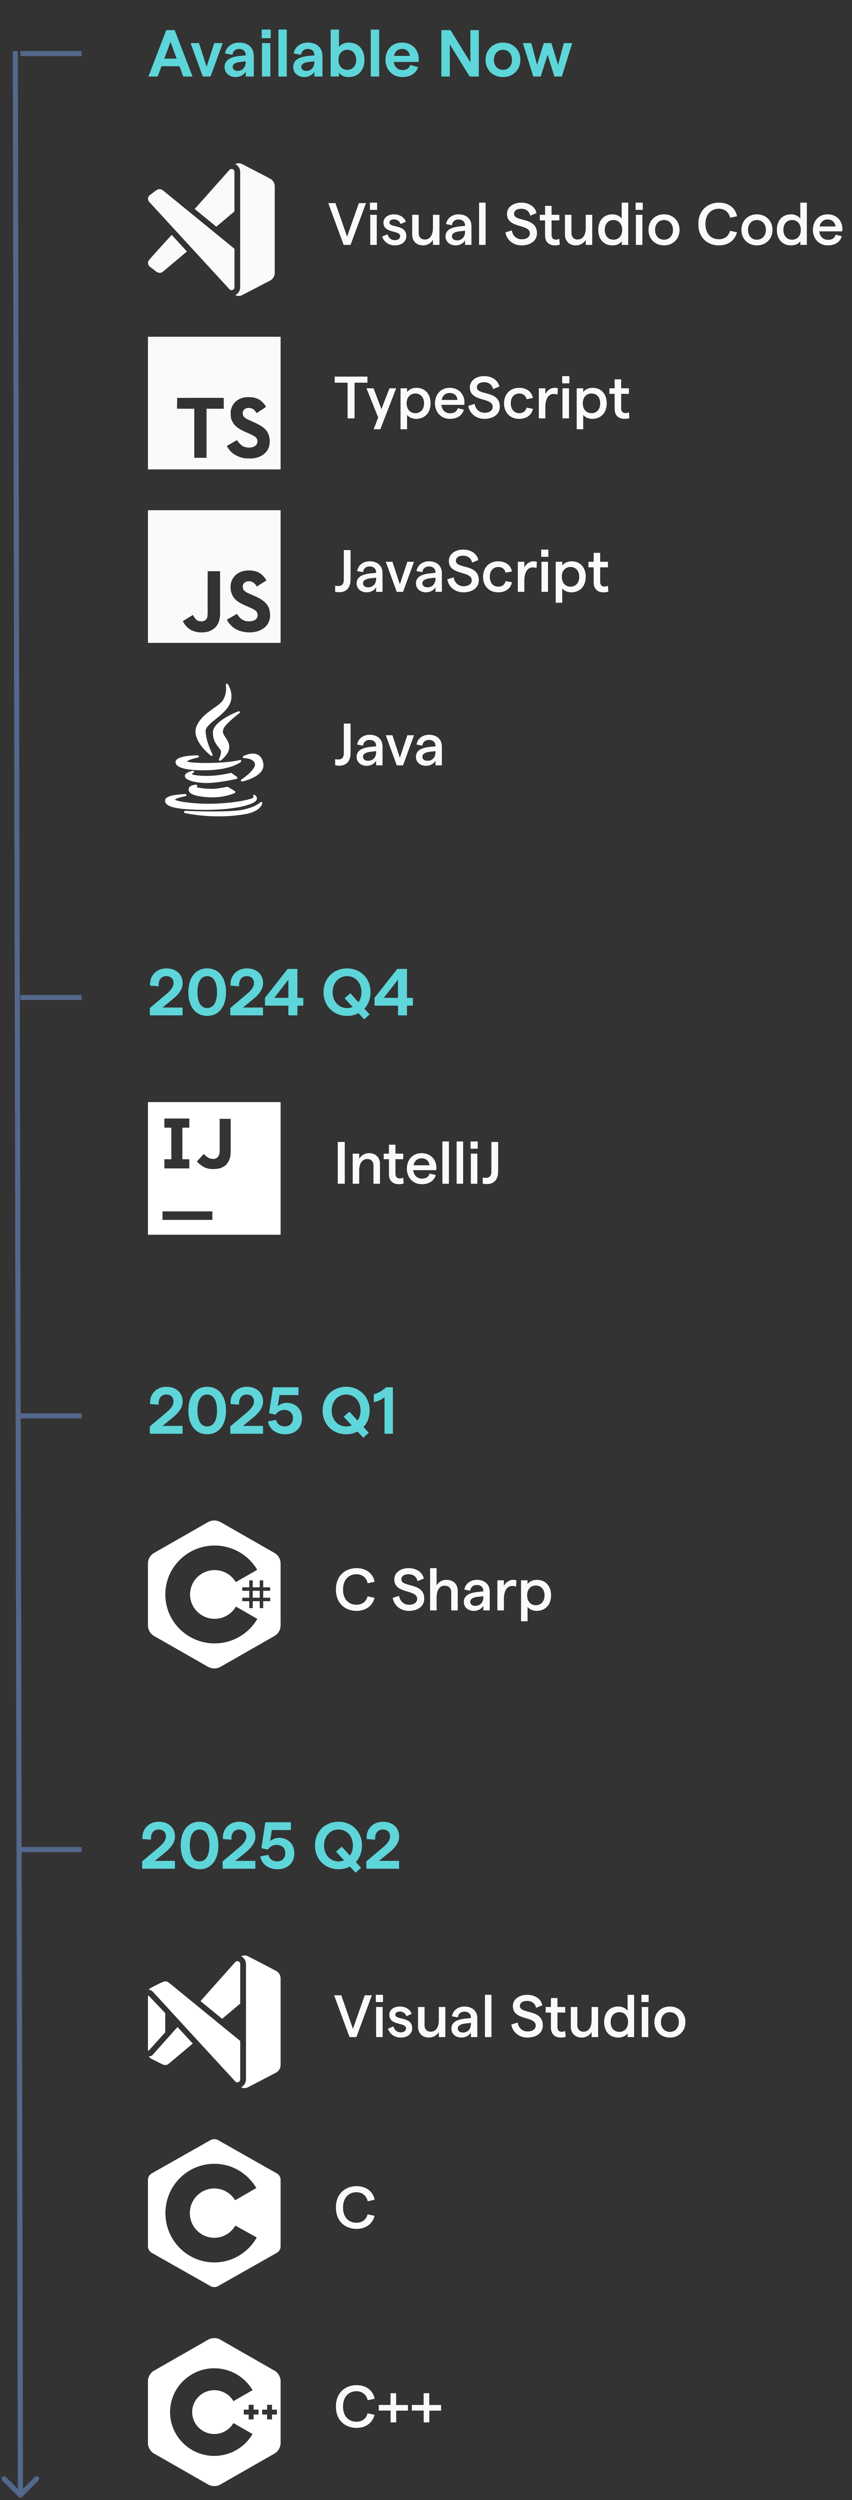
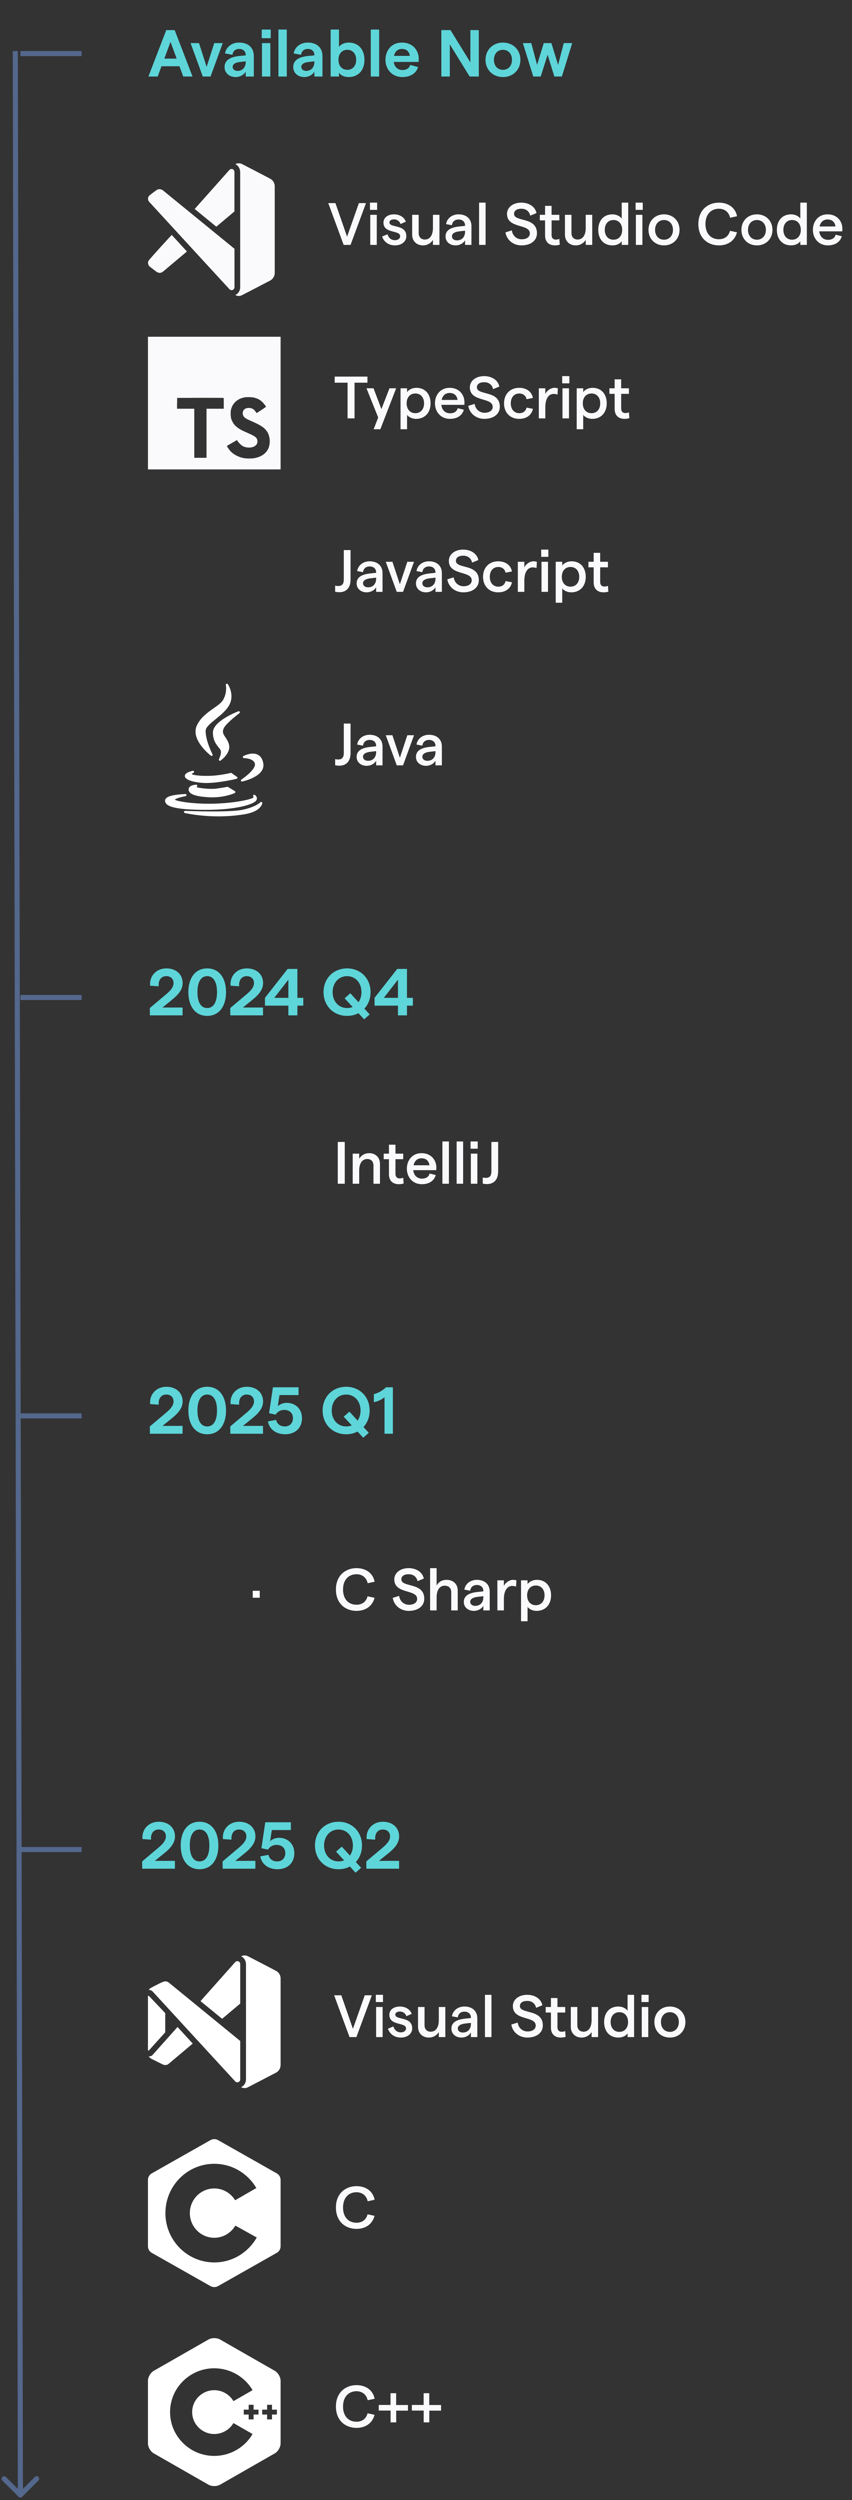
<svg xmlns="http://www.w3.org/2000/svg" width="167" height="490" viewBox="0 0 167 490" fill="none">
  <rect x="0" y="0" width="167" height="490" fill="#333333" stroke="none" />
  <path d="M33.42 8.214L32.211 11.49H34.629L33.42 8.214ZM29.091 15L32.588 5.9H34.239L37.736 15H35.916L35.175 12.985H31.652L30.911 15H29.091ZM39.748 15L37.356 8.448H39.007L40.502 13.102L41.997 8.448H43.661L41.269 15H39.748ZM48.164 10.788C48.164 10.047 47.657 9.592 46.864 9.592C46.149 9.592 45.642 10.034 45.564 10.736L44.108 10.476C44.316 9.176 45.473 8.344 46.864 8.344C48.58 8.344 49.75 9.267 49.75 11.009V15H48.164V14.051C47.8 14.688 47.007 15.104 46.201 15.104C44.914 15.104 44.017 14.272 44.017 13.154C44.017 11.867 44.992 11.178 46.942 10.97L48.164 10.853V10.788ZM45.603 13.102C45.603 13.557 45.967 13.895 46.565 13.895C47.579 13.895 48.164 13.128 48.164 12.166V12.023L46.916 12.166C46.045 12.27 45.603 12.634 45.603 13.102ZM51.35 15V8.448H52.988V15H51.35ZM51.298 7.486V5.796H53.066V7.486H51.298ZM54.574 15V5.796H56.212V15H54.574ZM61.621 10.788C61.621 10.047 61.114 9.592 60.321 9.592C59.606 9.592 59.099 10.034 59.021 10.736L57.565 10.476C57.773 9.176 58.93 8.344 60.321 8.344C62.037 8.344 63.207 9.267 63.207 11.009V15H61.621V14.051C61.257 14.688 60.464 15.104 59.658 15.104C58.371 15.104 57.474 14.272 57.474 13.154C57.474 11.867 58.449 11.178 60.399 10.97L61.621 10.853V10.788ZM59.06 13.102C59.06 13.557 59.424 13.895 60.022 13.895C61.036 13.895 61.621 13.128 61.621 12.166V12.023L60.373 12.166C59.502 12.27 59.06 12.634 59.06 13.102ZM68.317 15.104C67.498 15.104 66.77 14.766 66.445 14.246V15H64.807V5.796H66.445V9.176C66.822 8.682 67.524 8.344 68.343 8.344C70.28 8.344 71.437 9.722 71.437 11.724C71.437 13.726 70.28 15.104 68.317 15.104ZM66.341 11.724C66.341 12.907 67.03 13.687 68.083 13.687C69.123 13.687 69.812 12.907 69.812 11.724C69.812 10.541 69.123 9.761 68.083 9.761C67.03 9.761 66.341 10.541 66.341 11.724ZM72.678 15V5.796H74.316V15H72.678ZM75.551 11.724C75.551 10.021 76.617 8.344 78.788 8.344C80.998 8.344 82.077 9.982 82.077 11.503C82.077 11.737 82.064 12.01 82.051 12.14H77.176C77.319 13.141 77.969 13.726 78.918 13.726C79.672 13.726 80.231 13.362 80.4 12.725L81.947 13.141C81.583 14.376 80.426 15.104 78.879 15.104C76.708 15.104 75.551 13.427 75.551 11.724ZM77.228 10.957H80.322C80.244 10.177 79.737 9.592 78.788 9.592C77.982 9.592 77.41 10.073 77.228 10.957ZM86.504 15V5.9H88.299L92.198 12.218V5.9H93.85V15H92.055L88.168 8.695V15H86.504ZM98.585 15.104C96.596 15.104 95.166 13.674 95.166 11.724C95.166 9.774 96.596 8.344 98.585 8.344C100.574 8.344 102.004 9.774 102.004 11.724C102.004 13.674 100.574 15.104 98.585 15.104ZM96.817 11.724C96.817 12.894 97.519 13.687 98.585 13.687C99.638 13.687 100.353 12.894 100.353 11.724C100.353 10.554 99.638 9.761 98.585 9.761C97.519 9.761 96.817 10.554 96.817 11.724ZM104.528 15L102.487 8.448H104.138L105.269 12.712L106.582 8.448H108.077L109.39 12.712L110.508 8.448H112.159L110.131 15H108.662L107.336 10.723L105.984 15H104.528Z" fill="#5ED5D9" />
  <g clip-path="url(#clip0_5510_4768)">
    <path fill-rule="evenodd" clip-rule="evenodd" d="M53.11 35.11C52.93 34.99 47.4 32.13 47.4 32.13C47.2 32.04 46.98 32 46.76 32C46.54 32 46.32 32.06 46.13 32.17C46.64 32.42 47 32.92 47.06 33.52C47.07 33.59 47.08 33.66 47.08 33.69V56.31C47.08 56.98 46.69 57.56 46.12 57.83C46.33 57.94 46.56 58.01 46.79 58.01C47 58.01 47.2 57.96 47.38 57.88C48.29 57.41 52.83 55.06 53 54.96C53.53 54.66 53.85 54.09 53.85 53.49V36.51C53.85 35.95 53.57 35.42 53.1 35.11H53.11ZM31.23 37.08C31.238 37.08 31.244 37.08 31.25 37.08C31.53 37.08 31.8 37.18 32.01 37.37C32.11 37.46 45.96 48.76 45.96 48.76V56.3C45.96 56.44 45.9 56.59 45.79 56.7C45.68 56.81 45.54 56.87 45.39 56.87C45.24 56.87 45.1 56.81 44.99 56.7C44.87 56.58 29.57 39.92 29.2 39.51C28.9 39.12 28.96 38.56 29.36 38.25L30.37 37.48C30.37 37.48 30.63 37.29 30.79 37.2C31.007 37.074 31.159 37.078 31.23 37.08ZM29.37 52.27C29 51.99 28.92 51.4 29.12 51.11C29.54 50.49 33.66 46.04 33.66 46.04L36.64 49.29L31.93 53.25C31.91 53.26 31.89 53.28 31.88 53.29L31.88 53.29C31.84 53.322 31.787 53.348 31.737 53.372L31.736 53.372C31.724 53.378 31.712 53.384 31.7 53.39C31.63 53.42 31.56 53.44 31.49 53.46C31.39 53.48 31.3 53.48 31.21 53.48L31.192 53.474C31.171 53.466 31.154 53.46 31.13 53.46C31.06 53.44 30.97 53.41 30.84 53.36L30.72 53.3L29.37 52.27ZM44.98 33.29C45.09 33.18 45.24 33.12 45.38 33.12V33.11C45.53 33.11 45.67 33.17 45.78 33.28C45.89 33.39 45.95 33.54 45.95 33.68V41.44L42.4 44.43L38.16 40.96C41.74 36.93 44.98 33.29 44.98 33.29Z" fill="#FAFAFC" />
  </g>
  <path d="M67.362 48L64.344 39.81H65.748L68.029 46.385L70.346 39.81H71.738L68.708 48H67.362ZM72.574 48V42.103H73.849V48H72.574ZM72.516 41.132V39.716H73.92V41.132H72.516ZM77.421 48.094C75.982 48.094 75.175 47.204 74.894 46.362L75.947 45.917C76.146 46.549 76.602 47.076 77.421 47.076C78.041 47.076 78.439 46.725 78.439 46.303C78.439 45.028 75.163 45.859 75.163 43.624C75.163 42.7 75.97 42.01 77.234 42.01C78.346 42.01 79.281 42.595 79.539 43.46L78.498 43.905C78.334 43.32 77.784 42.992 77.246 42.992C76.696 42.992 76.333 43.215 76.333 43.601C76.333 44.736 79.644 43.87 79.644 46.292C79.644 47.31 78.755 48.094 77.421 48.094ZM86.136 42.103V48H84.861V47.017C84.463 47.649 83.784 48.094 82.919 48.094C81.667 48.094 80.789 47.263 80.789 45.988V42.103H82.064V45.695C82.064 46.432 82.521 46.947 83.27 46.947C84.264 46.947 84.861 46.105 84.861 44.689V42.103H86.136ZM91.155 44.186C91.155 43.46 90.652 43.016 89.88 43.016C89.166 43.016 88.663 43.437 88.581 44.139L87.434 43.928C87.622 42.77 88.628 42.01 89.88 42.01C91.377 42.01 92.407 42.852 92.407 44.326V48H91.155V47.099C90.816 47.696 90.09 48.094 89.306 48.094C88.136 48.094 87.329 47.356 87.329 46.35C87.329 45.192 88.23 44.572 90.043 44.385L91.155 44.268V44.186ZM88.581 46.315C88.581 46.783 88.967 47.111 89.564 47.111C90.558 47.111 91.143 46.42 91.155 45.461V45.215L90.032 45.344C89.072 45.449 88.581 45.8 88.581 46.315ZM93.906 48V39.716H95.181V48H93.906ZM102.207 48.094C100.616 48.094 99.306 47.041 99.072 45.543L100.324 45.157C100.464 46.21 101.271 46.9 102.254 46.9C103.225 46.9 103.857 46.444 103.857 45.742C103.857 43.8 99.376 44.864 99.376 41.916C99.376 40.617 100.581 39.716 102.184 39.716C103.717 39.716 104.922 40.535 105.156 41.764L103.927 42.267C103.763 41.436 103.12 40.91 102.184 40.91C101.295 40.91 100.757 41.284 100.757 41.916C100.757 43.566 105.249 42.419 105.249 45.718C105.249 47.146 104.044 48.094 102.207 48.094ZM109.718 47.953C109.437 48.047 109.109 48.094 108.782 48.094C107.67 48.094 106.84 47.485 106.84 46.14V43.191H105.81V42.103H106.84V40.348H108.115V42.103H109.636V43.191H108.115V46.069C108.115 46.654 108.442 46.959 108.922 46.959C109.144 46.959 109.414 46.924 109.636 46.818L109.718 47.953ZM116.083 42.103V48H114.808V47.017C114.41 47.649 113.731 48.094 112.866 48.094C111.614 48.094 110.736 47.263 110.736 45.988V42.103H112.012V45.695C112.012 46.432 112.468 46.947 113.217 46.947C114.211 46.947 114.808 46.105 114.808 44.689V42.103H116.083ZM120.084 48.094C118.282 48.094 117.264 46.83 117.264 45.052C117.264 43.273 118.282 42.01 120.061 42.01C120.821 42.01 121.511 42.349 121.862 42.84V39.716H123.138V48H121.862V47.251C121.582 47.743 120.868 48.094 120.084 48.094ZM118.54 45.052C118.54 46.21 119.218 46.982 120.248 46.982C121.277 46.982 121.956 46.21 121.956 45.052C121.956 43.882 121.277 43.121 120.248 43.121C119.218 43.121 118.54 43.882 118.54 45.052ZM124.641 48V42.103H125.917V48H124.641ZM124.583 41.132V39.716H125.987V41.132H124.583ZM130.155 48.094C128.377 48.094 127.113 46.818 127.113 45.052C127.113 43.285 128.377 42.01 130.155 42.01C131.922 42.01 133.197 43.285 133.197 45.052C133.197 46.818 131.922 48.094 130.155 48.094ZM128.4 45.052C128.4 46.187 129.102 46.982 130.155 46.982C131.197 46.982 131.91 46.187 131.91 45.052C131.91 43.917 131.197 43.121 130.155 43.121C129.102 43.121 128.4 43.917 128.4 45.052ZM140.907 48.094C138.79 48.094 136.883 46.701 136.883 43.905C136.883 41.109 138.813 39.716 140.907 39.716C142.803 39.716 144.172 40.758 144.464 42.384L143.107 42.676C142.873 41.577 142.042 40.91 140.907 40.91C139.41 40.91 138.275 41.963 138.275 43.905C138.275 45.847 139.398 46.889 140.907 46.889C142.054 46.889 142.826 46.268 143.084 45.239L144.453 45.531C144.055 47.111 142.744 48.094 140.907 48.094ZM148.368 48.094C146.59 48.094 145.326 46.818 145.326 45.052C145.326 43.285 146.59 42.01 148.368 42.01C150.135 42.01 151.41 43.285 151.41 45.052C151.41 46.818 150.135 48.094 148.368 48.094ZM146.613 45.052C146.613 46.187 147.315 46.982 148.368 46.982C149.409 46.982 150.123 46.187 150.123 45.052C150.123 43.917 149.409 43.121 148.368 43.121C147.315 43.121 146.613 43.917 146.613 45.052ZM155.093 48.094C153.291 48.094 152.273 46.83 152.273 45.052C152.273 43.273 153.291 42.01 155.069 42.01C155.83 42.01 156.52 42.349 156.871 42.84V39.716H158.146V48H156.871V47.251C156.59 47.743 155.877 48.094 155.093 48.094ZM153.548 45.052C153.548 46.21 154.227 46.982 155.256 46.982C156.286 46.982 156.965 46.21 156.965 45.052C156.965 43.882 156.286 43.121 155.256 43.121C154.227 43.121 153.548 43.882 153.548 45.052ZM159.334 45.052C159.334 43.46 160.34 42.01 162.212 42.01C164.108 42.01 165.114 43.39 165.114 44.829C165.114 45.005 165.102 45.227 165.09 45.344H160.586C160.691 46.374 161.358 47.005 162.306 47.005C163.078 47.005 163.64 46.643 163.792 45.999L164.997 46.303C164.681 47.438 163.663 48.094 162.282 48.094C160.399 48.094 159.334 46.643 159.334 45.052ZM160.644 44.385H163.757C163.675 43.589 163.148 43.016 162.212 43.016C161.405 43.016 160.832 43.507 160.644 44.385Z" fill="#FAFAFC" />
  <path fill-rule="evenodd" clip-rule="evenodd" d="M29 66V79V92H55V66H29ZM34.7 80.105V79.046L34.72 79.052V77.986L39.27 77.967C41.773 77.967 43.833 77.973 43.833 77.993C43.859 78.006 43.859 78.48 43.859 79.065V80.105H40.479V89.725H38.081V80.105H34.7ZM51.516 78.89C51.061 78.415 50.554 78.116 49.891 77.96L49.904 77.947C49.456 77.83 48.383 77.791 47.928 77.882C46.524 78.142 45.542 79.052 45.263 80.352C45.172 80.723 45.205 81.646 45.302 82.023C45.432 82.458 45.712 82.985 46.017 83.323C46.55 83.882 47.122 84.246 48.468 84.818C49.638 85.338 50.053 85.572 50.261 85.858C50.411 86.085 50.456 86.222 50.456 86.521C50.456 86.846 50.352 87.08 50.112 87.301C49.553 87.808 48.422 87.866 47.577 87.431C47.297 87.275 46.816 86.82 46.602 86.482L46.433 86.254L45.699 86.683L44.724 87.249L44.477 87.405C44.45 87.45 44.912 88.146 45.153 88.406C45.764 89.075 46.758 89.595 47.798 89.79C48.285 89.875 49.325 89.888 49.781 89.81C51.23 89.569 52.244 88.835 52.66 87.749C53.031 86.755 52.907 85.429 52.355 84.584C51.867 83.83 51.061 83.303 49.202 82.504C48.194 82.062 47.87 81.847 47.694 81.49C47.616 81.321 47.577 81.204 47.577 80.996C47.577 80.313 48.097 79.904 48.877 79.956C49.416 79.995 49.761 80.203 50.099 80.684C50.203 80.853 50.307 80.963 50.333 80.944C51.016 80.521 52.14 79.761 52.14 79.722C52.114 79.605 51.757 79.15 51.516 78.89Z" fill="#FAFAFC" />
  <path d="M68.126 82V75.003H65.599V73.81H72.022V75.003H69.495V82H68.126ZM76.34 76.103H77.65L74.55 84.129H73.239L74.129 81.825L71.835 76.103H73.216L74.76 80.186L76.34 76.103ZM78.511 84.129V76.103H79.787V76.852C80.114 76.372 80.805 76.01 81.624 76.01C83.367 76.01 84.397 77.273 84.397 79.052C84.397 80.83 83.32 82.094 81.553 82.094C80.84 82.094 80.149 81.789 79.787 81.321V84.129H78.511ZM79.705 79.052C79.705 80.21 80.383 80.982 81.413 80.982C82.443 80.982 83.121 80.21 83.121 79.052C83.121 77.882 82.443 77.121 81.413 77.121C80.383 77.121 79.705 77.882 79.705 79.052ZM85.257 79.052C85.257 77.46 86.263 76.01 88.135 76.01C90.03 76.01 91.036 77.39 91.036 78.829C91.036 79.005 91.025 79.227 91.013 79.344H86.508C86.614 80.374 87.281 81.005 88.228 81.005C89.001 81.005 89.562 80.643 89.714 79.999L90.919 80.303C90.603 81.438 89.586 82.094 88.205 82.094C86.321 82.094 85.257 80.643 85.257 79.052ZM86.567 78.385H89.679C89.597 77.589 89.071 77.016 88.135 77.016C87.328 77.016 86.754 77.507 86.567 78.385ZM94.925 82.094C93.334 82.094 92.023 81.041 91.789 79.543L93.041 79.157C93.182 80.21 93.989 80.9 94.972 80.9C95.943 80.9 96.575 80.444 96.575 79.742C96.575 77.8 92.094 78.864 92.094 75.916C92.094 74.617 93.299 73.716 94.902 73.716C96.434 73.716 97.639 74.535 97.873 75.764L96.645 76.267C96.481 75.436 95.838 74.91 94.902 74.91C94.012 74.91 93.474 75.284 93.474 75.916C93.474 77.566 97.967 76.419 97.967 79.719C97.967 81.146 96.762 82.094 94.925 82.094ZM101.756 82.094C99.99 82.094 98.796 80.865 98.796 79.052C98.796 77.238 99.99 76.01 101.756 76.01C103.207 76.01 104.248 76.782 104.447 77.999L103.207 78.244C103.09 77.577 102.54 77.121 101.791 77.121C100.773 77.121 100.118 77.882 100.118 79.052C100.118 80.222 100.785 80.982 101.791 80.982C102.54 80.982 103.067 80.573 103.207 79.882L104.459 80.128C104.213 81.356 103.195 82.094 101.756 82.094ZM109.275 77.343C109.065 77.25 108.784 77.203 108.515 77.203C107.649 77.203 106.889 77.975 106.889 79.8V82H105.613V76.103H106.889V77.226C107.205 76.524 107.977 76.01 108.69 76.01C108.913 76.01 109.17 76.045 109.346 76.115L109.275 77.343ZM110.252 82V76.103H111.528V82H110.252ZM110.194 75.132V73.716H111.598V75.132H110.194ZM113.04 84.129V76.103H114.315V76.852C114.643 76.372 115.333 76.01 116.152 76.01C117.896 76.01 118.925 77.273 118.925 79.052C118.925 80.83 117.849 82.094 116.082 82.094C115.368 82.094 114.678 81.789 114.315 81.321V84.129H113.04ZM114.234 79.052C114.234 80.21 114.912 80.982 115.942 80.982C116.971 80.982 117.65 80.21 117.65 79.052C117.65 77.882 116.971 77.121 115.942 77.121C114.912 77.121 114.234 77.882 114.234 79.052ZM123.356 81.953C123.075 82.047 122.748 82.094 122.42 82.094C121.309 82.094 120.478 81.485 120.478 80.14V77.191H119.448V76.103H120.478V74.348H121.753V76.103H123.274V77.191H121.753V80.07C121.753 80.654 122.081 80.959 122.56 80.959C122.783 80.959 123.052 80.924 123.274 80.818L123.356 81.953Z" fill="#FAFAFC" />
  <g clip-path="url(#clip1_5510_4768)">
-     <path fill-rule="evenodd" clip-rule="evenodd" d="M55 100H29V126H55V100ZM49.617 116.687C51.908 117.616 52.682 118.612 52.872 119.799C53.055 120.82 52.828 121.482 52.793 121.581C51.948 124.472 47.235 124.566 45.351 122.656C45.294 122.591 45.24 122.531 45.189 122.474C44.882 122.133 44.67 121.897 44.467 121.452C44.974 121.161 45.224 121.017 45.474 120.872C45.717 120.732 45.961 120.591 46.441 120.313C46.97 121.126 47.46 121.573 48.339 121.756C49.533 121.902 50.734 121.492 50.465 120.224C50.304 119.624 49.508 119.287 48.58 118.893C47.907 118.609 47.165 118.294 46.545 117.829C45.047 116.823 44.697 114.379 45.927 112.982C46.337 112.466 47.037 112.08 47.771 111.895C47.898 111.879 48.025 111.862 48.152 111.846C48.281 111.829 48.409 111.812 48.537 111.796C50.008 111.767 50.927 112.155 51.602 112.908C51.79 113.099 51.943 113.304 52.23 113.749C52.068 113.852 51.94 113.933 51.828 114.004C51.399 114.277 51.217 114.393 50.327 114.97C50.087 114.453 49.689 114.129 49.269 113.988C48.616 113.791 47.793 114.006 47.623 114.695C47.563 114.908 47.576 115.105 47.67 115.456C47.884 115.945 48.506 116.209 49.157 116.486C49.31 116.552 49.465 116.617 49.617 116.687ZM40.703 111.949H43.135C43.135 112.695 43.136 113.441 43.137 114.186C43.14 115.673 43.143 117.159 43.135 118.645C43.135 118.846 43.138 119.045 43.142 119.241C43.16 120.371 43.176 121.398 42.704 122.268C42.321 123.046 41.59 123.558 40.742 123.805C39.44 124.104 38.194 123.934 37.267 123.377C36.647 122.997 36.163 122.411 35.834 121.736C36.163 121.535 36.492 121.333 36.821 121.132C37.151 120.929 37.481 120.727 37.811 120.525C37.826 120.532 37.869 120.607 37.927 120.709C37.934 120.722 37.942 120.735 37.949 120.748C38.201 121.17 38.419 121.469 38.846 121.68C39.267 121.823 40.188 121.914 40.544 121.175C40.718 120.876 40.709 120.035 40.698 119.028C40.696 118.773 40.693 118.507 40.693 118.237C40.693 117.186 40.695 116.14 40.698 115.093C40.7 114.046 40.703 113 40.703 111.949Z" fill="#FAFAFC" />
-   </g>
+     </g>
  <path d="M65.692 114.783C65.868 114.83 66.079 114.853 66.266 114.853C67.014 114.853 67.389 114.502 67.389 113.566V107.81H68.711V113.566C68.711 115.275 67.822 116.07 66.5 116.07C66.266 116.07 65.88 116.023 65.692 115.977V114.783ZM73.727 112.186C73.727 111.46 73.224 111.016 72.451 111.016C71.738 111.016 71.234 111.437 71.153 112.139L70.006 111.928C70.193 110.77 71.199 110.01 72.451 110.01C73.949 110.01 74.978 110.852 74.978 112.326V116H73.727V115.099C73.387 115.696 72.662 116.094 71.878 116.094C70.708 116.094 69.901 115.356 69.901 114.35C69.901 113.192 70.802 112.572 72.615 112.385L73.727 112.268V112.186ZM71.153 114.315C71.153 114.783 71.539 115.111 72.135 115.111C73.13 115.111 73.715 114.42 73.727 113.461V113.215L72.603 113.344C71.644 113.449 71.153 113.8 71.153 114.315ZM77.77 116L75.617 110.103H76.916L78.379 114.514L79.841 110.103H81.151L78.999 116H77.77ZM85.358 112.186C85.358 111.46 84.855 111.016 84.083 111.016C83.369 111.016 82.866 111.437 82.784 112.139L81.637 111.928C81.825 110.77 82.831 110.01 84.083 110.01C85.58 110.01 86.61 110.852 86.61 112.326V116H85.358V115.099C85.019 115.696 84.293 116.094 83.509 116.094C82.339 116.094 81.532 115.356 81.532 114.35C81.532 113.192 82.433 112.572 84.246 112.385L85.358 112.268V112.186ZM82.784 114.315C82.784 114.783 83.17 115.111 83.767 115.111C84.761 115.111 85.346 114.42 85.358 113.461V113.215L84.235 113.344C83.275 113.449 82.784 113.8 82.784 114.315ZM90.812 116.094C89.221 116.094 87.91 115.041 87.676 113.543L88.928 113.157C89.069 114.21 89.876 114.9 90.859 114.9C91.83 114.9 92.462 114.444 92.462 113.742C92.462 111.8 87.98 112.864 87.98 109.916C87.98 108.617 89.186 107.716 90.788 107.716C92.321 107.716 93.526 108.535 93.76 109.764L92.532 110.267C92.368 109.436 91.724 108.91 90.788 108.91C89.899 108.91 89.361 109.284 89.361 109.916C89.361 111.566 93.854 110.419 93.854 113.718C93.854 115.146 92.649 116.094 90.812 116.094ZM97.643 116.094C95.876 116.094 94.683 114.865 94.683 113.052C94.683 111.238 95.876 110.01 97.643 110.01C99.094 110.01 100.135 110.782 100.334 111.999L99.094 112.244C98.977 111.577 98.427 111.121 97.678 111.121C96.66 111.121 96.005 111.882 96.005 113.052C96.005 114.222 96.672 114.982 97.678 114.982C98.427 114.982 98.953 114.573 99.094 113.882L100.346 114.128C100.1 115.356 99.082 116.094 97.643 116.094ZM105.162 111.343C104.952 111.25 104.671 111.203 104.402 111.203C103.536 111.203 102.775 111.975 102.775 113.8V116H101.5V110.103H102.775V111.226C103.091 110.524 103.863 110.01 104.577 110.01C104.799 110.01 105.057 110.045 105.232 110.115L105.162 111.343ZM106.139 116V110.103H107.414V116H106.139ZM106.08 109.132V107.716H107.484V109.132H106.08ZM108.927 118.129V110.103H110.202V110.852C110.53 110.372 111.22 110.01 112.039 110.01C113.782 110.01 114.812 111.273 114.812 113.052C114.812 114.83 113.736 116.094 111.969 116.094C111.255 116.094 110.565 115.789 110.202 115.321V118.129H108.927ZM110.12 113.052C110.12 114.21 110.799 114.982 111.828 114.982C112.858 114.982 113.537 114.21 113.537 113.052C113.537 111.882 112.858 111.121 111.828 111.121C110.799 111.121 110.12 111.882 110.12 113.052ZM119.243 115.953C118.962 116.047 118.634 116.094 118.307 116.094C117.195 116.094 116.365 115.485 116.365 114.14V111.191H115.335V110.103H116.365V108.348H117.64V110.103H119.161V111.191H117.64V114.069C117.64 114.654 117.967 114.959 118.447 114.959C118.669 114.959 118.939 114.924 119.161 114.818L119.243 115.953Z" fill="#FAFAFC" />
  <g clip-path="url(#clip2_5510_4768)">
    <g clip-path="url(#clip3_5510_4768)">
      <path d="M41.871 138.818C40.67 139.663 39.308 140.62 38.579 142.205C37.312 144.969 41.172 147.984 41.337 148.111C41.375 148.141 41.421 148.155 41.467 148.155C41.515 148.155 41.564 148.139 41.603 148.106C41.68 148.042 41.702 147.933 41.656 147.844C41.642 147.817 40.256 145.126 40.308 143.195C40.326 142.522 41.267 141.76 42.263 140.952C43.176 140.212 44.21 139.374 44.816 138.393C46.144 136.234 44.667 134.111 44.652 134.09C44.594 134.007 44.486 133.977 44.393 134.018C44.3 134.059 44.249 134.159 44.27 134.258C44.273 134.272 44.56 135.676 43.761 137.122C43.432 137.72 42.709 138.228 41.871 138.818Z" fill="white" />
      <path d="M46.933 139.77C47.017 139.706 47.042 139.589 46.991 139.496C46.94 139.403 46.828 139.362 46.729 139.4C46.525 139.478 41.731 141.326 41.731 143.558C41.731 145.097 42.389 145.91 42.869 146.504C43.057 146.737 43.219 146.938 43.273 147.11C43.424 147.604 43.067 148.499 42.916 148.801C42.873 148.889 42.894 148.994 42.968 149.058C43.008 149.092 43.057 149.109 43.107 149.109C43.15 149.109 43.192 149.097 43.229 149.071C43.311 149.014 45.243 147.648 44.897 146.002C44.768 145.377 44.46 144.92 44.189 144.517C43.769 143.892 43.465 143.44 43.926 142.607C44.465 141.634 46.908 139.788 46.933 139.77Z" fill="white" />
-       <path d="M34.454 149.145C34.372 149.391 34.411 149.635 34.566 149.851C35.086 150.572 36.927 150.97 39.75 150.97C39.75 150.97 39.75 150.97 39.75 150.97C40.133 150.97 40.536 150.962 40.95 150.947C45.463 150.786 47.137 149.38 47.206 149.32C47.281 149.255 47.301 149.146 47.255 149.059C47.208 148.971 47.107 148.927 47.011 148.953C45.421 149.387 42.453 149.541 40.394 149.541C38.091 149.541 36.918 149.375 36.63 149.253C36.778 149.051 37.687 148.689 38.813 148.468C38.921 148.446 38.995 148.347 38.984 148.238C38.973 148.129 38.882 148.045 38.772 148.045C38.112 148.045 34.8 148.098 34.454 149.145Z" fill="white" />
      <path d="M49.556 147.697C48.626 147.697 47.743 148.163 47.706 148.183C47.62 148.229 47.576 148.328 47.6 148.423C47.623 148.518 47.709 148.584 47.806 148.584C47.826 148.584 49.792 148.6 49.97 149.724C50.128 150.693 48.11 152.263 47.319 152.786C47.233 152.842 47.2 152.952 47.24 153.046C47.274 153.126 47.352 153.177 47.437 153.177C47.451 153.177 47.466 153.175 47.481 153.172C47.669 153.132 52.072 152.161 51.606 149.598C51.322 148.027 50.335 147.697 49.556 147.697Z" fill="white" />
      <path d="M46.537 152.473C46.552 152.391 46.518 152.307 46.45 152.259L45.394 151.52C45.343 151.483 45.278 151.472 45.217 151.488C45.206 151.491 44.102 151.781 42.499 151.959C41.863 152.031 41.15 152.068 40.438 152.068C38.836 152.068 37.788 151.88 37.635 151.742C37.615 151.703 37.621 151.685 37.625 151.676C37.653 151.598 37.801 151.507 37.897 151.471C38.003 151.431 38.06 151.317 38.027 151.209C37.994 151.101 37.883 151.037 37.773 151.064C36.714 151.319 36.196 151.677 36.234 152.126C36.301 152.922 38.146 153.331 39.706 153.439C39.93 153.455 40.172 153.462 40.426 153.462C40.426 153.462 40.427 153.462 40.427 153.462C43.02 153.462 46.345 152.649 46.379 152.64C46.46 152.621 46.522 152.555 46.537 152.473Z" fill="white" />
      <path d="M38.577 154.182C38.657 154.13 38.693 154.031 38.664 153.94C38.636 153.849 38.551 153.789 38.455 153.79C38.313 153.794 37.066 153.85 36.979 154.644C36.953 154.881 37.02 155.098 37.181 155.288C37.629 155.819 38.837 156.134 40.875 156.252C41.116 156.267 41.361 156.274 41.603 156.274C44.193 156.274 45.938 155.463 46.011 155.428C46.082 155.395 46.129 155.325 46.133 155.247C46.137 155.169 46.098 155.095 46.031 155.054L44.697 154.239C44.651 154.211 44.595 154.202 44.542 154.212C44.534 154.214 43.687 154.39 42.408 154.563C42.166 154.596 41.863 154.613 41.508 154.613C40.231 154.613 38.81 154.404 38.538 154.268C38.534 154.242 38.539 154.21 38.577 154.182Z" fill="white" />
      <path d="M40.395 158.723C46.329 158.718 49.514 157.663 50.128 156.998C50.345 156.764 50.368 156.541 50.35 156.396C50.304 156.038 49.979 155.819 49.942 155.796C49.853 155.738 49.733 155.753 49.664 155.834C49.594 155.914 49.593 156.031 49.662 156.111C49.7 156.159 49.721 156.24 49.612 156.349C49.367 156.578 46.893 157.274 42.774 157.482C42.21 157.512 41.618 157.527 41.015 157.527C37.327 157.527 34.628 157.022 34.274 156.727C34.41 156.531 35.365 156.218 36.38 156.04C36.495 156.02 36.572 155.912 36.554 155.798C36.537 155.683 36.431 155.604 36.315 155.619C36.287 155.623 36.189 155.629 36.077 155.636C34.402 155.738 32.466 155.966 32.365 156.829C32.334 157.092 32.412 157.331 32.597 157.539C33.05 158.047 34.35 158.723 40.395 158.723C40.395 158.723 40.395 158.723 40.395 158.723Z" fill="white" />
      <path d="M51.293 157.186C51.209 157.147 51.11 157.167 51.048 157.235C51.039 157.244 50.147 158.177 47.464 158.725C46.437 158.93 44.51 159.035 41.735 159.035C38.955 159.035 36.309 158.925 36.283 158.924C36.173 158.919 36.078 158.999 36.063 159.108C36.048 159.217 36.118 159.319 36.225 159.345C36.252 159.351 39.025 160.001 42.815 160.001C44.633 160.001 46.402 159.853 48.073 159.562C51.189 159.015 51.408 157.47 51.415 157.405C51.426 157.313 51.377 157.225 51.293 157.186Z" fill="white" />
    </g>
  </g>
  <path d="M65.692 148.783C65.868 148.83 66.079 148.853 66.266 148.853C67.014 148.853 67.389 148.502 67.389 147.566V141.81H68.711V147.566C68.711 149.275 67.822 150.07 66.5 150.07C66.266 150.07 65.88 150.023 65.692 149.977V148.783ZM73.727 146.186C73.727 145.46 73.224 145.016 72.451 145.016C71.738 145.016 71.234 145.437 71.153 146.139L70.006 145.928C70.193 144.77 71.199 144.01 72.451 144.01C73.949 144.01 74.978 144.852 74.978 146.326V150H73.727V149.099C73.387 149.696 72.662 150.094 71.878 150.094C70.708 150.094 69.901 149.356 69.901 148.35C69.901 147.192 70.802 146.572 72.615 146.385L73.727 146.268V146.186ZM71.153 148.315C71.153 148.783 71.539 149.111 72.135 149.111C73.13 149.111 73.715 148.42 73.727 147.461V147.215L72.603 147.344C71.644 147.449 71.153 147.8 71.153 148.315ZM77.77 150L75.617 144.103H76.916L78.379 148.514L79.841 144.103H81.151L78.999 150H77.77ZM85.358 146.186C85.358 145.46 84.855 145.016 84.083 145.016C83.369 145.016 82.866 145.437 82.784 146.139L81.637 145.928C81.825 144.77 82.831 144.01 84.083 144.01C85.58 144.01 86.61 144.852 86.61 146.326V150H85.358V149.099C85.019 149.696 84.293 150.094 83.509 150.094C82.339 150.094 81.532 149.356 81.532 148.35C81.532 147.192 82.433 146.572 84.246 146.385L85.358 146.268V146.186ZM82.784 148.315C82.784 148.783 83.17 149.111 83.767 149.111C84.761 149.111 85.346 148.42 85.358 147.461V147.215L84.235 147.344C83.275 147.449 82.784 147.8 82.784 148.315Z" fill="#FAFAFC" />
  <path d="M29.377 199L29.364 197.57L32.601 194.84C33.589 194.008 34.018 193.358 34.018 192.669C34.018 191.85 33.459 191.317 32.601 191.317C31.587 191.317 31.002 192.11 31.106 193.306L29.429 193.189C29.247 191.252 30.677 189.796 32.601 189.796C34.525 189.796 35.799 190.966 35.799 192.669C35.799 193.813 35.136 194.827 33.641 196.01L31.847 197.466H35.786V199H29.377ZM40.612 199.104C38.298 199.104 36.92 197.258 36.92 194.45C36.92 191.642 38.298 189.796 40.612 189.796C42.926 189.796 44.304 191.642 44.304 194.45C44.304 197.258 42.926 199.104 40.612 199.104ZM38.701 194.45C38.701 196.4 39.364 197.57 40.612 197.57C41.86 197.57 42.536 196.4 42.536 194.45C42.536 192.5 41.86 191.317 40.612 191.317C39.364 191.317 38.701 192.5 38.701 194.45ZM45.145 199L45.132 197.57L48.369 194.84C49.357 194.008 49.786 193.358 49.786 192.669C49.786 191.85 49.227 191.317 48.369 191.317C47.355 191.317 46.77 192.11 46.874 193.306L45.197 193.189C45.015 191.252 46.445 189.796 48.369 189.796C50.293 189.796 51.567 190.966 51.567 192.669C51.567 193.813 50.904 194.827 49.409 196.01L47.615 197.466H51.554V199H45.145ZM56.524 199V197.102H51.935V195.568L56.381 189.9H58.292V195.568H59.449V197.102H58.292V199H56.524ZM53.755 195.568H56.524V192.006L53.755 195.568ZM67.549 195.659L68.667 194.671L70.266 196.426C70.643 195.893 70.851 195.217 70.851 194.45C70.851 192.643 69.681 191.317 68.03 191.317C66.379 191.317 65.196 192.643 65.196 194.45C65.196 196.257 66.379 197.57 68.03 197.57C68.42 197.57 68.797 197.492 69.122 197.362L67.549 195.659ZM63.415 194.45C63.415 191.759 65.365 189.796 68.03 189.796C70.682 189.796 72.632 191.759 72.632 194.45C72.632 195.737 72.19 196.868 71.423 197.687L72.463 198.818L71.371 199.78L70.253 198.571C69.603 198.922 68.849 199.104 68.03 199.104C65.365 199.104 63.415 197.141 63.415 194.45ZM78.004 199V197.102H73.415V195.568L77.861 189.9H79.772V195.568H80.929V197.102H79.772V199H78.004ZM75.235 195.568H78.004V192.006L75.235 195.568Z" fill="#5ED5D9" />
-   <path fill-rule="evenodd" clip-rule="evenodd" d="M29 216H55V242H29V216ZM37.109 219.219V221.014H35.748V227.205H37.109V229H32.219V227.205H33.581V221.014H32.219V219.219H37.109ZM39.895 228.69C40.391 229 41.071 229.124 41.814 229.124C42.309 229.124 42.805 229.062 43.238 228.938C43.671 228.752 44.043 228.567 44.352 228.257C44.6 227.947 44.848 227.576 44.971 227.205C45.157 226.771 45.219 226.214 45.219 225.657V219.281H43.052V225.533C43.052 226.09 42.929 226.524 42.681 226.771C42.495 227.019 42.186 227.143 41.752 227.143C41.381 227.143 41.133 227.081 40.824 226.895C40.514 226.709 40.205 226.462 39.957 226.152L38.595 227.638C38.967 228.071 39.4 228.381 39.895 228.69ZM41.629 237.419H31.848V239.091H41.629V237.419Z" fill="white" />
  <path d="M66.207 232V223.81H67.576V232H66.207ZM69.131 232V226.103H70.406V227.086C70.804 226.454 71.483 226.01 72.348 226.01C73.6 226.01 74.478 226.84 74.478 228.116V232H73.202V228.408C73.202 227.671 72.746 227.156 71.997 227.156C71.003 227.156 70.406 227.999 70.406 229.414V232H69.131ZM79.115 231.953C78.835 232.047 78.507 232.094 78.179 232.094C77.068 232.094 76.237 231.485 76.237 230.14V227.191H75.208V226.103H76.237V224.348H77.513V226.103H79.034V227.191H77.513V230.069C77.513 230.654 77.84 230.959 78.32 230.959C78.542 230.959 78.811 230.924 79.034 230.818L79.115 231.953ZM79.749 229.052C79.749 227.46 80.756 226.01 82.628 226.01C84.523 226.01 85.529 227.39 85.529 228.829C85.529 229.005 85.517 229.227 85.506 229.344H81.001C81.107 230.374 81.773 231.005 82.721 231.005C83.493 231.005 84.055 230.643 84.207 229.999L85.412 230.303C85.096 231.438 84.078 232.094 82.698 232.094C80.814 232.094 79.749 230.643 79.749 229.052ZM81.06 228.385H84.172C84.09 227.589 83.564 227.016 82.628 227.016C81.82 227.016 81.247 227.507 81.06 228.385ZM86.715 232V223.716H87.99V232H86.715ZM89.503 232V223.716H90.778V232H89.503ZM92.291 232V226.103H93.566V232H92.291ZM92.232 225.132V223.716H93.636V225.132H92.232ZM94.623 230.783C94.798 230.83 95.009 230.853 95.196 230.853C95.945 230.853 96.319 230.502 96.319 229.566V223.81H97.641V229.566C97.641 231.275 96.752 232.07 95.43 232.07C95.196 232.07 94.81 232.023 94.623 231.977V230.783Z" fill="#FAFAFC" />
  <path d="M29.377 281L29.364 279.57L32.601 276.84C33.589 276.008 34.018 275.358 34.018 274.669C34.018 273.85 33.459 273.317 32.601 273.317C31.587 273.317 31.002 274.11 31.106 275.306L29.429 275.189C29.247 273.252 30.677 271.796 32.601 271.796C34.525 271.796 35.799 272.966 35.799 274.669C35.799 275.813 35.136 276.827 33.641 278.01L31.847 279.466H35.786V281H29.377ZM40.612 281.104C38.298 281.104 36.92 279.258 36.92 276.45C36.92 273.642 38.298 271.796 40.612 271.796C42.926 271.796 44.304 273.642 44.304 276.45C44.304 279.258 42.926 281.104 40.612 281.104ZM38.701 276.45C38.701 278.4 39.364 279.57 40.612 279.57C41.86 279.57 42.536 278.4 42.536 276.45C42.536 274.5 41.86 273.317 40.612 273.317C39.364 273.317 38.701 274.5 38.701 276.45ZM45.145 281L45.132 279.57L48.369 276.84C49.357 276.008 49.786 275.358 49.786 274.669C49.786 273.85 49.227 273.317 48.369 273.317C47.355 273.317 46.77 274.11 46.874 275.306L45.197 275.189C45.015 273.252 46.445 271.796 48.369 271.796C50.293 271.796 51.567 272.966 51.567 274.669C51.567 275.813 50.904 276.827 49.409 278.01L47.615 279.466H51.554V281H45.145ZM55.889 281.104C54.094 281.104 52.769 280.103 52.522 278.582L54.12 278.283C54.289 279.076 54.94 279.57 55.824 279.57C56.785 279.57 57.422 278.92 57.422 277.958C57.422 276.957 56.76 276.333 55.719 276.333C54.992 276.333 54.432 276.645 54.017 277.256L52.742 276.983L53.496 271.9H58.514V273.421H54.783L54.446 275.592C54.861 275.215 55.525 274.942 56.161 274.942C57.956 274.942 59.191 276.164 59.191 277.958C59.191 279.856 57.891 281.104 55.889 281.104ZM67.371 277.659L68.489 276.671L70.088 278.426C70.465 277.893 70.673 277.217 70.673 276.45C70.673 274.643 69.503 273.317 67.852 273.317C66.201 273.317 65.018 274.643 65.018 276.45C65.018 278.257 66.201 279.57 67.852 279.57C68.242 279.57 68.619 279.492 68.944 279.362L67.371 277.659ZM63.237 276.45C63.237 273.759 65.187 271.796 67.852 271.796C70.504 271.796 72.454 273.759 72.454 276.45C72.454 277.737 72.012 278.868 71.245 279.687L72.285 280.818L71.193 281.78L70.075 280.571C69.425 280.922 68.671 281.104 67.852 281.104C65.187 281.104 63.237 279.141 63.237 276.45ZM75.37 273.85C74.746 274.344 74.082 274.656 73.276 274.812V273.239C74.121 273.044 74.993 272.55 75.656 271.9H77.007V281H75.37V273.85Z" fill="#5ED5D9" />
  <path d="M50.909 311.781H49.538V313.141H50.909V311.781Z" fill="white" />
-   <path fill-rule="evenodd" clip-rule="evenodd" d="M54.681 305.238C54.893 305.608 54.998 306.038 54.999 306.526C55 310.509 55 318.474 55 318.474C55 318.951 54.899 319.373 54.696 319.737C54.487 320.112 54.17 320.425 53.741 320.672C52.286 321.504 50.83 322.336 49.375 323.167C47.367 324.314 45.36 325.46 43.354 326.609C42.421 327.144 41.517 327.125 40.59 326.582C39.758 326.095 36.912 324.472 34.336 323.002C32.646 322.038 31.073 321.141 30.259 320.673C29.83 320.426 29.513 320.113 29.304 319.738C29.101 319.374 29 318.952 29 318.475C29.001 316.483 29.001 314.492 29.001 312.5C29.001 310.508 29.001 308.517 29.001 306.525C29.002 305.558 29.413 304.813 30.26 304.327C31.077 303.858 32.658 302.956 34.353 301.988C36.925 300.521 39.761 298.903 40.591 298.417C41.517 297.875 42.421 297.856 43.354 298.39C45.331 299.523 47.31 300.654 49.289 301.784C50.773 302.632 52.257 303.479 53.74 304.328C54.16 304.569 54.472 304.874 54.681 305.238ZM42.068 302.909C45.643 302.909 48.764 304.836 50.436 307.7L50.42 307.672L46.214 310.076C45.385 308.683 43.865 307.744 42.123 307.724L42.068 307.724C39.41 307.724 37.255 309.862 37.255 312.5C37.255 313.362 37.487 314.171 37.89 314.869C38.72 316.306 40.279 317.276 42.068 317.276C43.853 317.276 45.411 316.31 46.241 314.876L50.441 317.291C48.788 320.131 45.709 322.052 42.175 322.09L42.068 322.091C38.481 322.091 35.351 320.152 33.684 317.273C32.869 315.867 32.404 314.238 32.404 312.5C32.404 307.203 36.73 302.909 42.068 302.909ZM49.538 309.741V311.101H50.909V309.741H51.594V311.101H52.965V311.781H51.594V313.141H52.965V313.821H51.594V315.182H50.909V313.821H49.538V315.182H48.853V313.821H47.482V313.141H48.853V311.781H47.482V311.101H48.853V309.741H49.538Z" fill="white" />
  <path d="M69.869 315.719C67.752 315.719 65.844 314.326 65.844 311.53C65.844 308.734 67.775 307.341 69.869 307.341C71.765 307.341 73.134 308.383 73.426 310.009L72.069 310.301C71.835 309.202 71.004 308.535 69.869 308.535C68.372 308.535 67.237 309.588 67.237 311.53C67.237 313.472 68.36 314.513 69.869 314.513C71.016 314.513 71.788 313.893 72.046 312.864L73.414 313.156C73.017 314.736 71.706 315.719 69.869 315.719ZM80.117 315.719C78.526 315.719 77.216 314.666 76.982 313.168L78.234 312.782C78.374 313.835 79.181 314.525 80.164 314.525C81.135 314.525 81.767 314.069 81.767 313.367C81.767 311.425 77.286 312.489 77.286 309.541C77.286 308.242 78.491 307.341 80.094 307.341C81.626 307.341 82.832 308.16 83.066 309.389L81.837 309.892C81.673 309.061 81.03 308.535 80.094 308.535C79.205 308.535 78.666 308.909 78.666 309.541C78.666 311.191 83.159 310.044 83.159 313.343C83.159 314.771 81.954 315.719 80.117 315.719ZM84.304 315.625V307.341H85.58V310.746C85.989 310.009 86.679 309.635 87.51 309.635C88.844 309.635 89.721 310.465 89.721 311.752V315.625H88.446V312.045C88.446 311.261 87.955 310.781 87.159 310.781C86.176 310.781 85.58 311.635 85.58 313.074V315.625H84.304ZM94.739 311.811C94.739 311.085 94.236 310.641 93.463 310.641C92.75 310.641 92.246 311.062 92.165 311.764L91.018 311.553C91.205 310.395 92.211 309.635 93.463 309.635C94.961 309.635 95.99 310.477 95.99 311.951V315.625H94.739V314.724C94.399 315.321 93.674 315.719 92.89 315.719C91.72 315.719 90.913 314.981 90.913 313.975C90.913 312.817 91.814 312.197 93.627 312.01L94.739 311.893V311.811ZM92.165 313.94C92.165 314.408 92.551 314.736 93.147 314.736C94.142 314.736 94.727 314.045 94.739 313.086V312.84L93.615 312.969C92.656 313.074 92.165 313.425 92.165 313.94ZM101.152 310.968C100.941 310.875 100.66 310.828 100.391 310.828C99.525 310.828 98.765 311.6 98.765 313.425V315.625H97.49V309.728H98.765V310.851C99.081 310.149 99.853 309.635 100.567 309.635C100.789 309.635 101.046 309.67 101.222 309.74L101.152 310.968ZM102.128 317.754V309.728H103.404V310.477C103.731 309.997 104.422 309.635 105.241 309.635C106.984 309.635 108.014 310.898 108.014 312.677C108.014 314.455 106.937 315.719 105.17 315.719C104.457 315.719 103.766 315.414 103.404 314.946V317.754H102.128ZM103.322 312.677C103.322 313.835 104 314.607 105.03 314.607C106.06 314.607 106.738 313.835 106.738 312.677C106.738 311.507 106.06 310.746 105.03 310.746C104 310.746 103.322 311.507 103.322 312.677Z" fill="#FAFAFC" />
  <path d="M27.877 366.25L27.864 364.82L31.101 362.09C32.089 361.258 32.518 360.608 32.518 359.919C32.518 359.1 31.959 358.567 31.101 358.567C30.087 358.567 29.502 359.36 29.606 360.556L27.929 360.439C27.747 358.502 29.177 357.046 31.101 357.046C33.025 357.046 34.299 358.216 34.299 359.919C34.299 361.063 33.636 362.077 32.141 363.26L30.347 364.716H34.286V366.25H27.877ZM39.112 366.354C36.798 366.354 35.42 364.508 35.42 361.7C35.42 358.892 36.798 357.046 39.112 357.046C41.426 357.046 42.804 358.892 42.804 361.7C42.804 364.508 41.426 366.354 39.112 366.354ZM37.201 361.7C37.201 363.65 37.864 364.82 39.112 364.82C40.36 364.82 41.036 363.65 41.036 361.7C41.036 359.75 40.36 358.567 39.112 358.567C37.864 358.567 37.201 359.75 37.201 361.7ZM43.645 366.25L43.632 364.82L46.869 362.09C47.857 361.258 48.286 360.608 48.286 359.919C48.286 359.1 47.727 358.567 46.869 358.567C45.855 358.567 45.27 359.36 45.374 360.556L43.697 360.439C43.515 358.502 44.945 357.046 46.869 357.046C48.793 357.046 50.067 358.216 50.067 359.919C50.067 361.063 49.404 362.077 47.909 363.26L46.115 364.716H50.054V366.25H43.645ZM54.389 366.354C52.594 366.354 51.269 365.353 51.022 363.832L52.62 363.533C52.789 364.326 53.44 364.82 54.324 364.82C55.285 364.82 55.922 364.17 55.922 363.208C55.922 362.207 55.26 361.583 54.219 361.583C53.492 361.583 52.932 361.895 52.517 362.506L51.242 362.233L51.996 357.15H57.014V358.671H53.283L52.946 360.842C53.361 360.465 54.025 360.192 54.661 360.192C56.456 360.192 57.691 361.414 57.691 363.208C57.691 365.106 56.391 366.354 54.389 366.354ZM65.871 362.909L66.989 361.921L68.588 363.676C68.965 363.143 69.173 362.467 69.173 361.7C69.173 359.893 68.003 358.567 66.352 358.567C64.701 358.567 63.518 359.893 63.518 361.7C63.518 363.507 64.701 364.82 66.352 364.82C66.742 364.82 67.119 364.742 67.444 364.612L65.871 362.909ZM61.737 361.7C61.737 359.009 63.687 357.046 66.352 357.046C69.004 357.046 70.954 359.009 70.954 361.7C70.954 362.987 70.512 364.118 69.745 364.937L70.785 366.068L69.693 367.03L68.575 365.821C67.925 366.172 67.171 366.354 66.352 366.354C63.687 366.354 61.737 364.391 61.737 361.7ZM71.816 366.25L71.802 364.82L75.04 362.09C76.028 361.258 76.457 360.608 76.457 359.919C76.457 359.1 75.897 358.567 75.04 358.567C74.025 358.567 73.441 359.36 73.544 360.556L71.868 360.439C71.686 358.502 73.115 357.046 75.04 357.046C76.963 357.046 78.237 358.216 78.237 359.919C78.237 361.063 77.575 362.077 76.079 363.26L74.285 364.716H78.225V366.25H71.816Z" fill="#5ED5D9" />
  <path d="M47.904 383.251C47.684 383.259 47.465 383.316 47.269 383.419C47.781 383.672 48.142 384.172 48.201 384.766C48.211 384.837 48.217 384.902 48.217 384.934V407.554C48.217 408.224 47.825 408.799 47.261 409.074C47.467 409.187 47.697 409.25 47.935 409.25C48.146 409.25 48.344 409.201 48.524 409.119L48.525 409.121C49.434 408.65 53.978 406.296 54.145 406.201C54.673 405.898 55 405.333 55 404.726V387.762C55 387.197 54.721 386.672 54.253 386.357C54.072 386.234 48.546 383.378 48.546 383.378L48.545 383.38C48.344 383.285 48.123 383.243 47.904 383.251ZM46.522 384.369C46.377 384.369 46.232 384.424 46.122 384.534C46.122 384.534 42.886 388.175 39.304 392.201L43.54 395.668L47.087 392.68V384.934C47.087 384.789 47.032 384.645 46.921 384.534C46.811 384.424 46.666 384.369 46.522 384.369ZM32.391 388.327C32.303 388.327 32.139 388.327 31.405 388.667C31.001 388.854 29.594 389.594 29.594 389.594C29.407 389.695 29.257 389.854 29.151 390.037C29.194 390.03 29.237 390.023 29.282 390.023H29.283C29.66 390.023 29.892 390.287 29.974 390.372C29.974 390.372 45.917 407.748 46.122 407.953C46.232 408.064 46.376 408.119 46.521 408.119C46.665 408.119 46.81 408.064 46.92 407.953C47.031 407.843 47.087 407.698 47.087 407.554V400.016C47.087 400.016 33.258 388.708 33.151 388.621C32.943 388.432 32.672 388.327 32.391 388.327ZM29.113 391.154C29.05 391.154 29 391.205 29 391.268V401.789C29 401.85 29.049 401.9 29.11 401.9C29.142 401.9 29.17 401.885 29.19 401.863L32.391 398.308V394.558L29.193 391.188C29.173 391.167 29.144 391.154 29.113 391.154ZM34.796 397.27C34.796 397.27 29.937 402.727 29.882 402.782C29.729 402.935 29.517 403.03 29.283 403.03C29.238 403.03 29.196 403.024 29.153 403.018C29.268 403.216 29.435 403.38 29.642 403.48L29.64 403.484C30.132 403.734 31.755 404.558 31.968 404.645C32.103 404.699 32.245 404.726 32.391 404.726C32.587 404.726 32.781 404.675 32.955 404.576C32.968 404.569 37.776 400.521 37.776 400.521L34.796 397.27Z" fill="white" />
  <path d="M68.512 399.25L65.493 391.06H66.897L69.179 397.635L71.496 391.06H72.888L69.858 399.25H68.512ZM73.724 399.25V393.353H74.999V399.25H73.724ZM73.665 392.382V390.966H75.07V392.382H73.665ZM78.571 399.344C77.132 399.344 76.325 398.454 76.044 397.612L77.097 397.167C77.296 397.799 77.752 398.326 78.571 398.326C79.191 398.326 79.589 397.975 79.589 397.553C79.589 396.278 76.313 397.109 76.313 394.874C76.313 393.95 77.12 393.26 78.384 393.26C79.495 393.26 80.431 393.845 80.689 394.71L79.647 395.155C79.484 394.57 78.934 394.242 78.396 394.242C77.846 394.242 77.483 394.465 77.483 394.851C77.483 395.986 80.794 395.12 80.794 397.542C80.794 398.56 79.905 399.344 78.571 399.344ZM87.286 393.353V399.25H86.011V398.267C85.613 398.899 84.934 399.344 84.069 399.344C82.817 399.344 81.939 398.513 81.939 397.238V393.353H83.214V396.945C83.214 397.682 83.671 398.197 84.419 398.197C85.414 398.197 86.011 397.355 86.011 395.939V393.353H87.286ZM92.305 395.436C92.305 394.71 91.802 394.266 91.03 394.266C90.316 394.266 89.813 394.687 89.731 395.389L88.584 395.178C88.772 394.02 89.778 393.26 91.03 393.26C92.527 393.26 93.557 394.102 93.557 395.576V399.25H92.305V398.349C91.966 398.946 91.24 399.344 90.456 399.344C89.286 399.344 88.479 398.606 88.479 397.6C88.479 396.442 89.38 395.822 91.193 395.635L92.305 395.518V395.436ZM89.731 397.565C89.731 398.033 90.117 398.361 90.714 398.361C91.708 398.361 92.293 397.67 92.305 396.711V396.465L91.182 396.594C90.222 396.699 89.731 397.05 89.731 397.565ZM95.056 399.25V390.966H96.331V399.25H95.056ZM103.357 399.344C101.766 399.344 100.456 398.291 100.222 396.793L101.474 396.407C101.614 397.46 102.421 398.15 103.404 398.15C104.375 398.15 105.007 397.694 105.007 396.992C105.007 395.05 100.526 396.114 100.526 393.166C100.526 391.867 101.731 390.966 103.334 390.966C104.867 390.966 106.072 391.785 106.306 393.014L105.077 393.517C104.913 392.686 104.27 392.16 103.334 392.16C102.445 392.16 101.906 392.534 101.906 393.166C101.906 394.816 106.399 393.669 106.399 396.968C106.399 398.396 105.194 399.344 103.357 399.344ZM110.868 399.203C110.587 399.297 110.259 399.344 109.932 399.344C108.82 399.344 107.989 398.735 107.989 397.39V394.441H106.96V393.353H107.989V391.598H109.265V393.353H110.786V394.441H109.265V397.319C109.265 397.904 109.592 398.209 110.072 398.209C110.294 398.209 110.563 398.174 110.786 398.068L110.868 399.203ZM117.233 393.353V399.25H115.958V398.267C115.56 398.899 114.881 399.344 114.016 399.344C112.764 399.344 111.886 398.513 111.886 397.238V393.353H113.161V396.945C113.161 397.682 113.618 398.197 114.367 398.197C115.361 398.197 115.958 397.355 115.958 395.939V393.353H117.233ZM121.234 399.344C119.432 399.344 118.414 398.08 118.414 396.302C118.414 394.523 119.432 393.26 121.211 393.26C121.971 393.26 122.661 393.599 123.012 394.09V390.966H124.288V399.25H123.012V398.501C122.732 398.993 122.018 399.344 121.234 399.344ZM119.69 396.302C119.69 397.46 120.368 398.232 121.398 398.232C122.427 398.232 123.106 397.46 123.106 396.302C123.106 395.132 122.427 394.371 121.398 394.371C120.368 394.371 119.69 395.132 119.69 396.302ZM125.791 399.25V393.353H127.067V399.25H125.791ZM125.733 392.382V390.966H127.137V392.382H125.733ZM131.305 399.344C129.527 399.344 128.263 398.068 128.263 396.302C128.263 394.535 129.527 393.26 131.305 393.26C133.072 393.26 134.347 394.535 134.347 396.302C134.347 398.068 133.072 399.344 131.305 399.344ZM129.55 396.302C129.55 397.436 130.252 398.232 131.305 398.232C132.347 398.232 133.06 397.436 133.06 396.302C133.06 395.167 132.347 394.371 131.305 394.371C130.252 394.371 129.55 395.167 129.55 396.302Z" fill="#FAFAFC" />
  <path fill-rule="evenodd" clip-rule="evenodd" d="M42.75 419.447C42.286 419.184 41.714 419.184 41.249 419.447C40.102 420.097 37.803 421.4 35.503 422.702C33.201 424.007 30.898 425.311 29.751 425.961C29.286 426.224 29 426.711 29 427.237V440.264C29 440.79 29.286 441.276 29.75 441.539C31.171 442.343 34.357 444.148 37.124 445.716C38.829 446.682 40.374 447.557 41.249 448.053C41.713 448.316 42.285 448.316 42.75 448.053C44.168 447.25 47.346 445.449 50.109 443.884C51.82 442.915 53.372 442.036 54.249 441.539C54.714 441.276 55 440.789 55 440.263V427.236C55 426.71 54.714 426.224 54.249 425.961C52.83 425.158 49.649 423.355 46.884 421.789C45.176 420.821 43.627 419.944 42.75 419.447ZM42 424.083C45.509 424.083 48.579 425.991 50.248 428.833L46.088 431.232C45.246 429.844 43.729 428.917 42 428.917C39.356 428.917 37.211 431.082 37.211 433.75C37.211 436.417 39.357 438.583 42 438.583C43.758 438.583 45.297 437.625 46.13 436.198L50.327 438.528C48.678 441.447 45.565 443.417 42 443.417C36.713 443.417 32.421 439.085 32.421 433.75C32.421 428.415 36.713 424.083 42 424.083Z" fill="white" />
  <path d="M69.869 436.844C67.752 436.844 65.844 435.451 65.844 432.655C65.844 429.859 67.775 428.466 69.869 428.466C71.765 428.466 73.134 429.508 73.426 431.134L72.069 431.426C71.835 430.327 71.004 429.66 69.869 429.66C68.372 429.66 67.237 430.713 67.237 432.655C67.237 434.597 68.36 435.638 69.869 435.638C71.016 435.638 71.788 435.018 72.046 433.989L73.414 434.281C73.017 435.861 71.706 436.844 69.869 436.844Z" fill="#FAFAFC" />
  <path fill-rule="evenodd" clip-rule="evenodd" d="M54.669 465.5C54.465 465.15 54.184 464.844 53.874 464.666L43.126 458.516C42.507 458.161 41.493 458.161 40.874 458.516L30.126 464.666C29.507 465.021 29 465.891 29 466.599V478.901C29 479.255 29.127 479.65 29.331 480C29.535 480.35 29.816 480.656 30.126 480.834L40.874 486.984C41.493 487.339 42.507 487.339 43.126 486.984L53.874 480.834C54.184 480.656 54.465 480.35 54.669 480C54.873 479.65 55 479.255 55 478.901V466.599C55 466.245 54.873 465.85 54.669 465.5ZM42 481.34C37.221 481.34 33.333 477.487 33.333 472.75C33.333 468.013 37.221 464.16 42 464.16C45.084 464.16 47.959 465.805 49.505 468.452L45.755 470.604C44.981 469.278 43.542 468.455 42 468.455C39.611 468.455 37.667 470.382 37.667 472.75C37.667 475.118 39.611 477.045 42 477.045C43.542 477.045 44.981 476.222 45.755 474.896L49.505 477.047C47.96 479.695 45.084 481.34 42 481.34ZM50.667 472.273H49.704V471.318H48.741V472.273H47.778V473.227H48.741V474.182H49.704V473.227H50.667V472.273ZM53.315 472.273H54.278V473.227H53.315V474.182H52.352V473.227H51.389V472.273H52.352V471.318H53.315V472.273Z" fill="white" />
  <path d="M69.869 475.844C67.752 475.844 65.844 474.451 65.844 471.655C65.844 468.859 67.775 467.466 69.869 467.466C71.765 467.466 73.134 468.508 73.426 470.134L72.069 470.426C71.835 469.327 71.004 468.66 69.869 468.66C68.372 468.66 67.237 469.713 67.237 471.655C67.237 473.597 68.36 474.638 69.869 474.638C71.016 474.638 71.788 474.018 72.046 472.989L73.414 473.281C73.017 474.861 71.706 475.844 69.869 475.844ZM79.962 471.362V472.462H77.657V474.767H76.558V472.451H74.241V471.351H76.546V469.046H77.646V471.362H79.962ZM86.452 471.362V472.462H84.147V474.767H83.047V472.451H80.731V471.351H83.036V469.046H84.136V471.362H86.452Z" fill="#FAFAFC" />
  <path d="M3.647 489.354C3.843 489.549 4.159 489.548 4.354 489.353L7.53 486.164C7.724 485.969 7.724 485.652 7.528 485.457C7.332 485.262 7.016 485.263 6.821 485.459L3.998 488.293L1.164 485.47C0.969 485.276 0.652 485.276 0.457 485.472C0.262 485.668 0.263 485.984 0.459 486.179L3.647 489.354ZM2.499 10.001L3.5 489.001L4.5 488.999L3.499 9.999L2.499 10.001Z" fill="#54678C" />
  <rect x="16" y="10" width="1" height="12" transform="rotate(90 16 10)" fill="#54678C" />
  <rect x="16" y="195" width="1" height="12" transform="rotate(90 16 195)" fill="#54678C" />
  <rect x="16" y="277" width="1" height="12" transform="rotate(90 16 277)" fill="#54678C" />
  <rect x="16" y="362" width="1" height="12" transform="rotate(90 16 362)" fill="#54678C" />
  <defs>
    <clipPath id="clip0_5510_4768">
      <rect width="24.85" height="26" fill="white" transform="translate(29 32)" />
    </clipPath>
    <clipPath id="clip1_5510_4768">
-       <rect width="26" height="26" fill="white" transform="translate(29 100)" />
-     </clipPath>
+       </clipPath>
    <clipPath id="clip2_5510_4768">
      <rect width="26" height="26" fill="white" transform="translate(29 134)" />
    </clipPath>
    <clipPath id="clip3_5510_4768">
      <rect width="26" height="26" fill="white" transform="translate(29 134)" />
    </clipPath>
  </defs>
</svg>